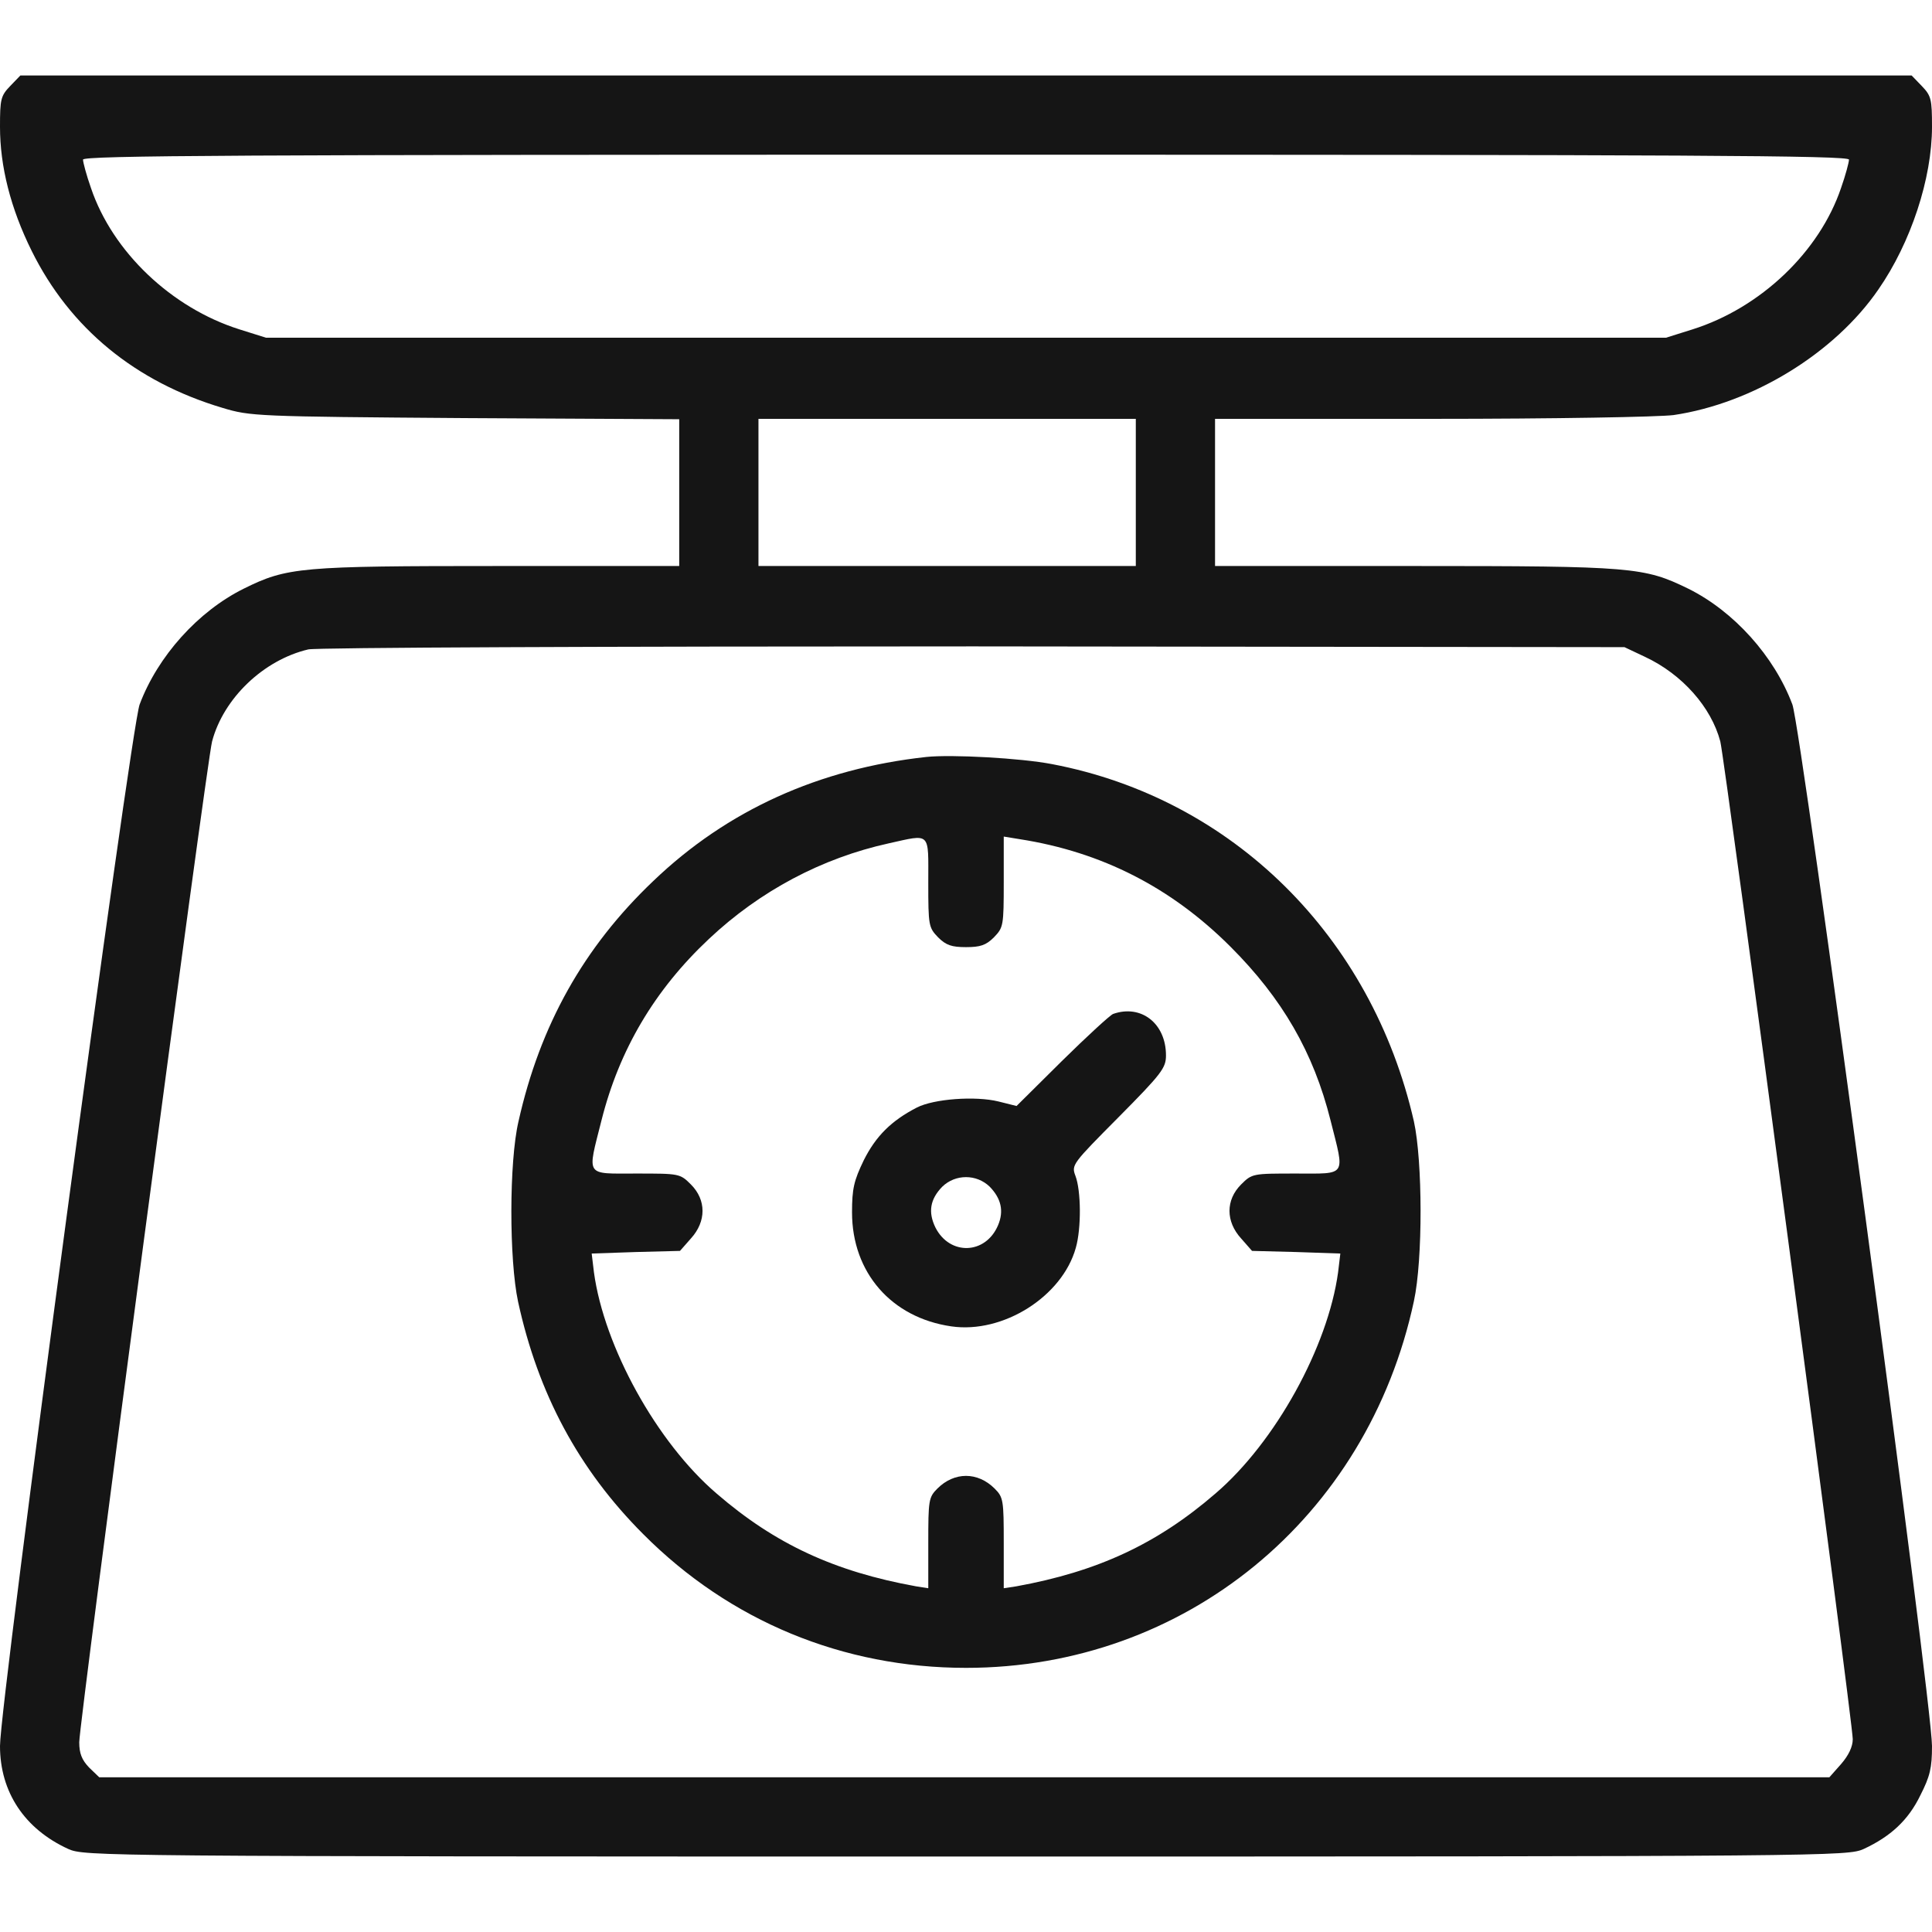
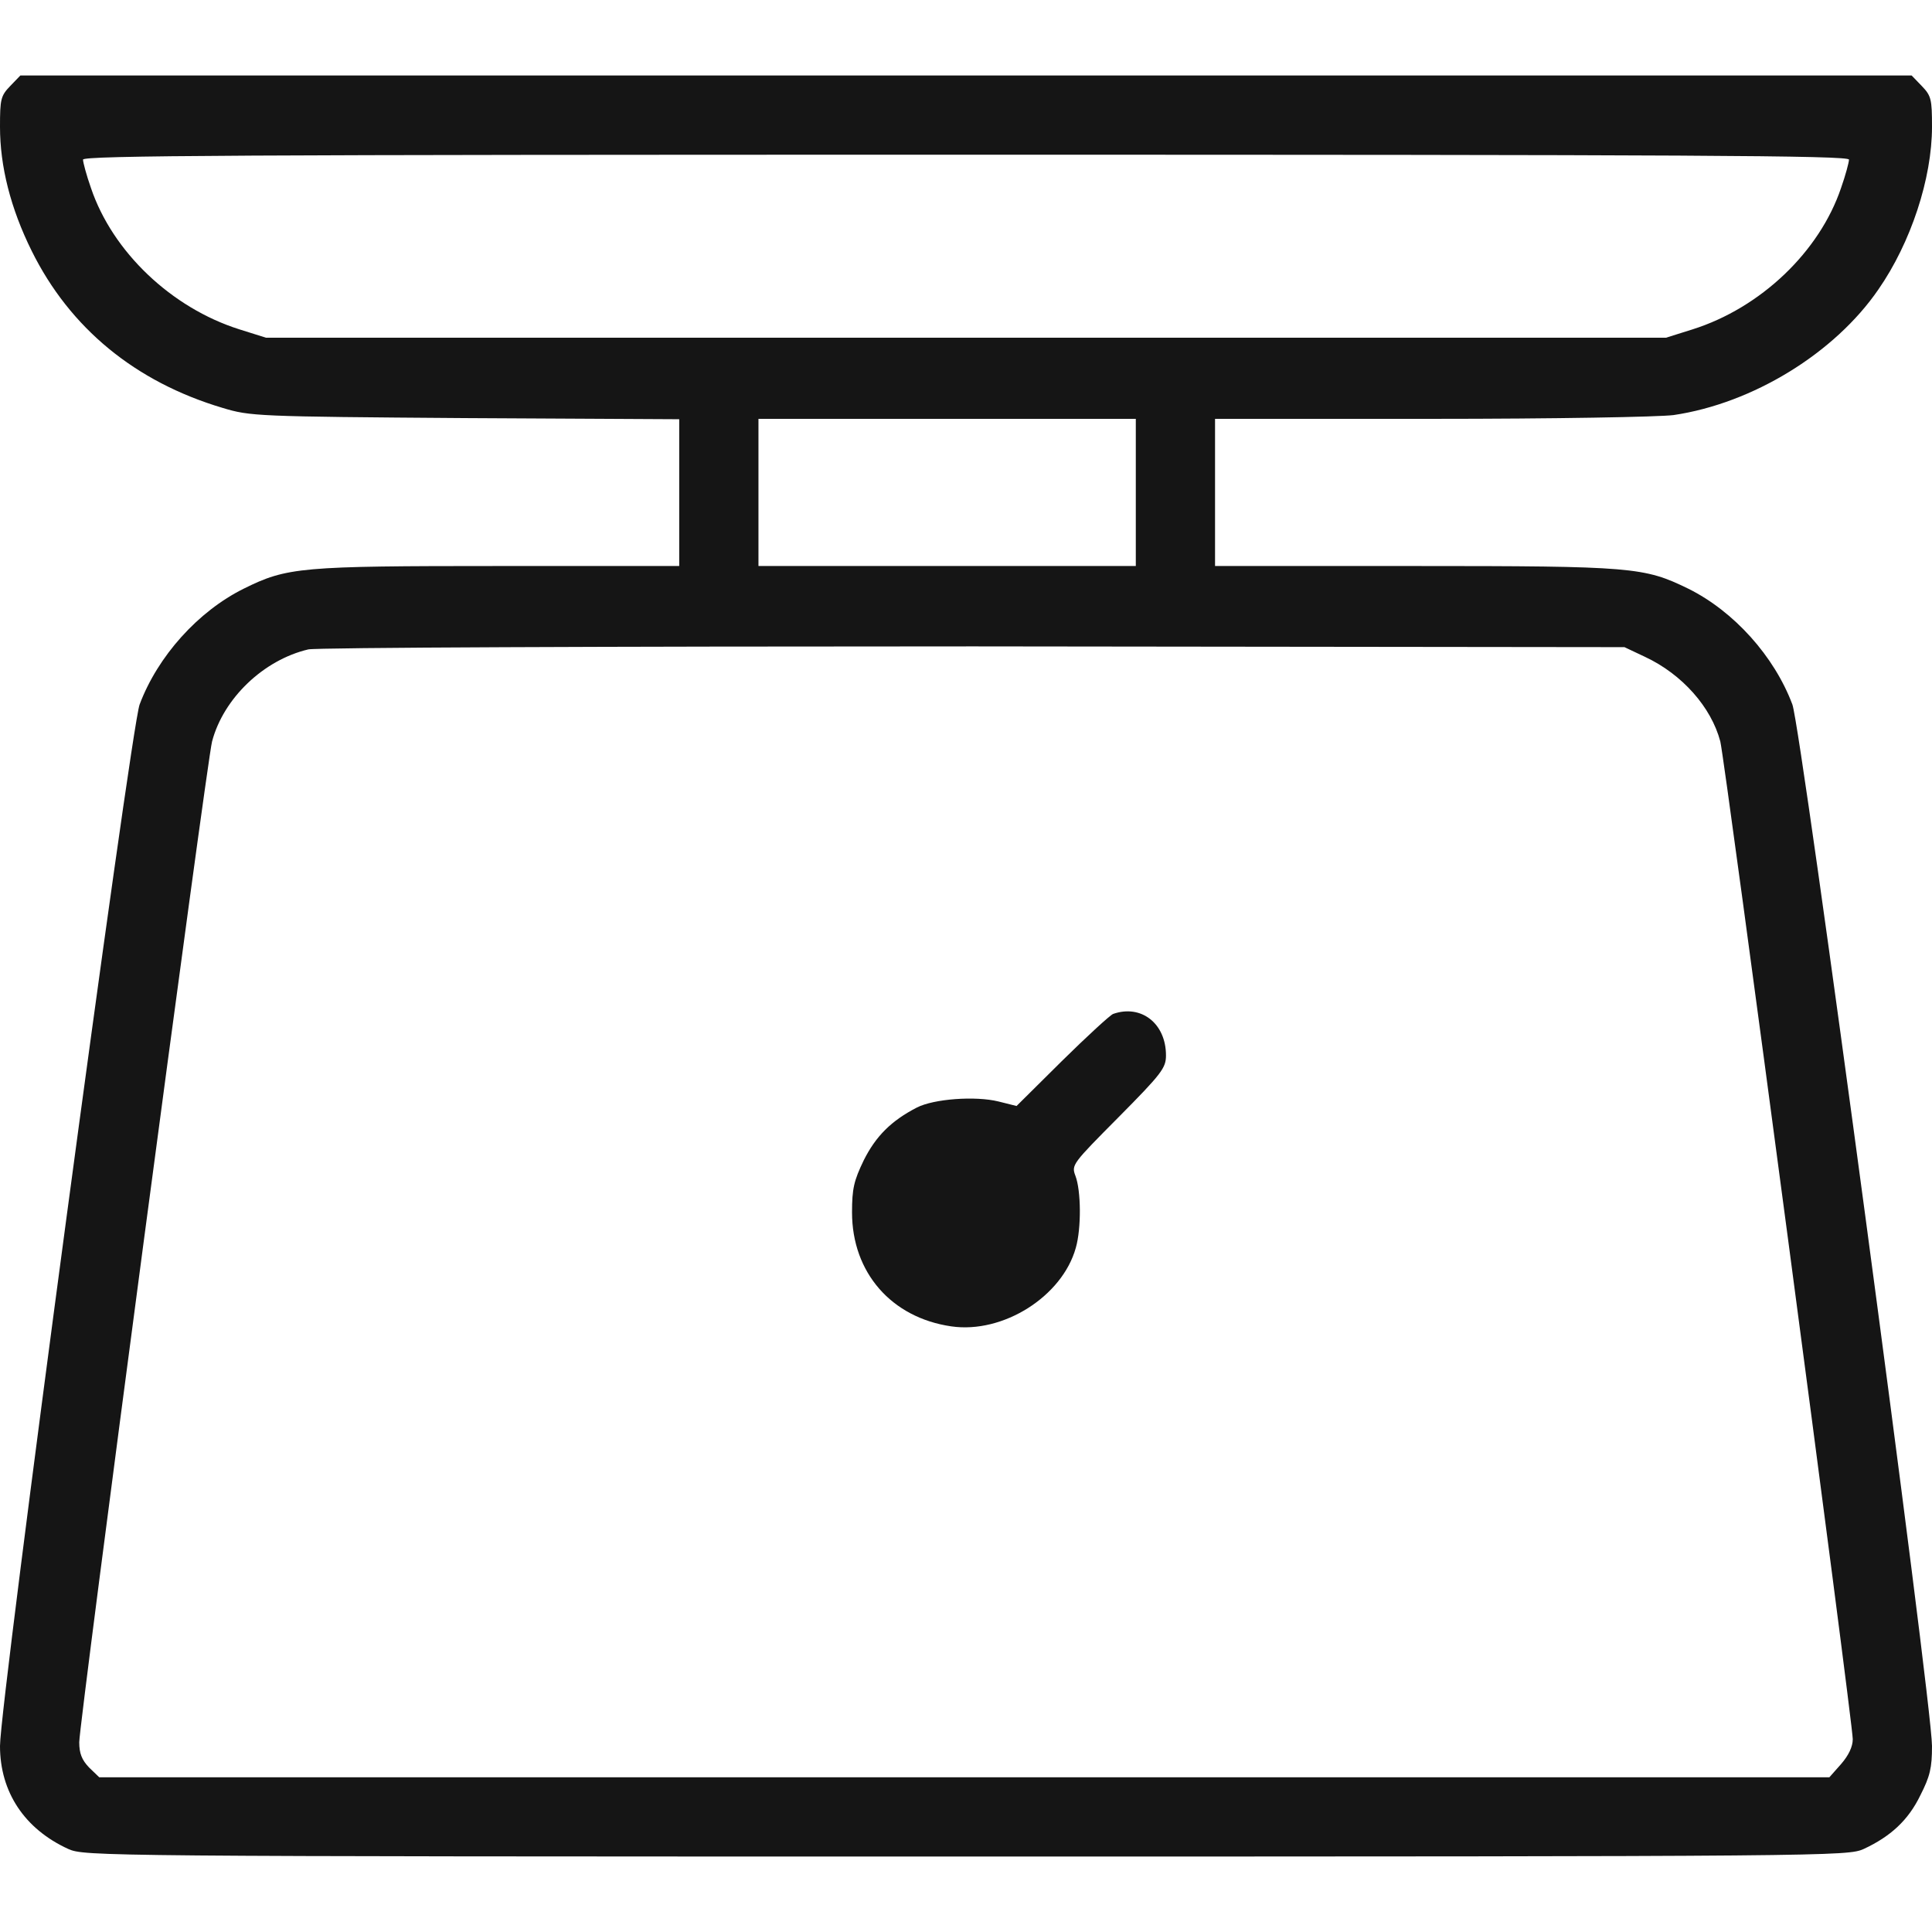
<svg xmlns="http://www.w3.org/2000/svg" fill="none" height="512" viewBox="0 0 512 512" width="512">
  <g fill="#151515">
    <path d="m2.7 22.8c-2.5 2.6-2.7 3.5-2.7 10.8 0 10.5 2.8 21.6 8.4 32.9 10.1 20.4 27.4 34.7 50.6 41.6 7.3 2.2 8.8 2.3 64.3 2.7l56.7.3v19.5 19.4h-47.7c-52.7 0-56.2.3-67.7 6-12.1 6-22.8 17.9-27.6 30.7-2.4 6.5-37 264.5-37 276 0 12.2 6.5 22 18.1 27.3 4.3 1.9 7.5 2 237.9 2s233.6-.1 237.9-2c7.1-3.3 11.8-7.6 15-14.2 2.6-5.1 3.1-7.3 3.1-13.1 0-11.5-34.6-269.5-37-276-4.8-12.8-15.5-24.7-27.6-30.7-11.7-5.7-14.6-6-72.6-6h-52.8v-19.5-19.5h57.3c33 0 60.1-.5 64.2-1 21-3.1 42.7-16.4 54.3-33.3 8.6-12.4 14.2-29.4 14.2-43.1 0-7.3-.2-8.2-2.7-10.8l-2.7-2.8h-250.6-250.6zm487.3 19.5c0 .7-.9 4.1-2.1 7.5-5.7 16.9-21.3 31.8-39.4 37.5l-7 2.2h-185.5-185.5l-7-2.2c-18.1-5.7-33.7-20.6-39.4-37.5-1.2-3.4-2.1-6.8-2.1-7.5 0-1.1 42.1-1.3 234-1.3s234 .2 234 1.3zm-189 88.2v19.5h-50-50v-19.5-19.5h50 50zm135 43.6c9.8 4.6 17.5 13.3 19.9 22.4 1.2 4.7 35.1 259.9 35.1 264.4 0 2-1.1 4.3-3.1 6.6l-3.1 3.5h-229.3-229.2l-2.7-2.6c-1.9-2-2.6-3.7-2.6-6.7 0-5.2 33.8-260 35.2-265.2 3-11.4 13.6-21.6 25.5-24.4 2.2-.5 77.8-.8 176.3-.8l172.5.2z" />
-     <path d="m245.503 200.6c-28.4 3.1-52.8 14.1-72.4 32.9-18.4 17.5-30 38.2-35.7 63.7-2.5 10.7-2.5 36.6-.1 47.8 5.3 24.3 16 44.4 33.2 61.6 22.9 23 52.9 35.4 85.5 35.4 58 0 106.4-39.7 118.7-97.2 2.4-11.1 2.3-37.1 0-47.6-11.2-49.1-48.1-85.6-95.9-94.7-8.3-1.6-26.6-2.6-33.3-1.9zm.5 33.3c0 11.4.1 11.9 2.6 14.5 2.1 2.1 3.6 2.6 7.4 2.6s5.3-.5 7.4-2.6c2.5-2.6 2.6-3 2.6-14.7v-12l4.3.7c21.7 3.4 40.1 12.8 55.8 28.5 13.7 13.7 22 28 26.5 46 3.8 15.1 4.5 14.1-9.2 14.1-11.4 0-11.6 0-14.5 2.9-4.1 4.1-4.1 9.8 0 14.3l2.9 3.3 11.7.3 11.7.4-.6 5c-2.7 19.7-16.6 45-32.5 58.6-15.5 13.4-31.3 20.7-52.8 24.6l-3.3.5v-12c0-11.3-.1-12.1-2.4-14.4-4.5-4.5-10.7-4.5-15.2 0-2.3 2.3-2.4 3.1-2.4 14.4v12l-3.2-.5c-21.6-3.9-37.4-11.2-52.9-24.6-15.9-13.6-29.8-38.9-32.5-58.6l-.6-5 11.7-.4 11.7-.3 2.9-3.3c4.1-4.5 4.1-10.2 0-14.3-2.9-2.9-3.1-2.9-14.5-2.9-13.7 0-13 1-9.2-14.1 4.7-18.7 14.1-34.6 28.5-48.1 13.5-12.7 29.9-21.4 47.6-25.3 11.3-2.5 10.5-3.2 10.5 10.4z" />
-     <path d="m294.997 268.7c-.8.3-6.9 5.9-13.6 12.5l-12 11.9-4.8-1.2c-6.1-1.5-17.1-.7-21.6 1.6-6.8 3.5-10.9 7.6-14.1 14-2.6 5.4-3.1 7.5-3.1 13.8 0 15.9 10.4 27.9 26.3 30.2 13.7 2 29.4-7.9 33-20.8 1.5-5.2 1.4-15.2-.1-19.1-1.1-2.9-.8-3.2 11.5-15.6 11.4-11.5 12.5-13 12.5-16.3 0-8.5-6.6-13.6-14-11zm-32.7 45.8c3 3.1 3.8 6.4 2.2 10.2-3.3 7.8-12.8 8.1-16.6.6-2-4.1-1.4-7.5 1.8-10.8 3.5-3.4 9.1-3.4 12.6 0z" />
+     <path d="m294.997 268.7c-.8.3-6.9 5.9-13.6 12.5l-12 11.9-4.8-1.2c-6.1-1.5-17.1-.7-21.6 1.6-6.8 3.5-10.9 7.6-14.1 14-2.6 5.4-3.1 7.5-3.1 13.8 0 15.9 10.4 27.9 26.3 30.2 13.7 2 29.4-7.9 33-20.8 1.5-5.2 1.4-15.2-.1-19.1-1.1-2.9-.8-3.2 11.5-15.6 11.4-11.5 12.5-13 12.5-16.3 0-8.5-6.6-13.6-14-11zm-32.7 45.8z" />
  </g>
</svg>